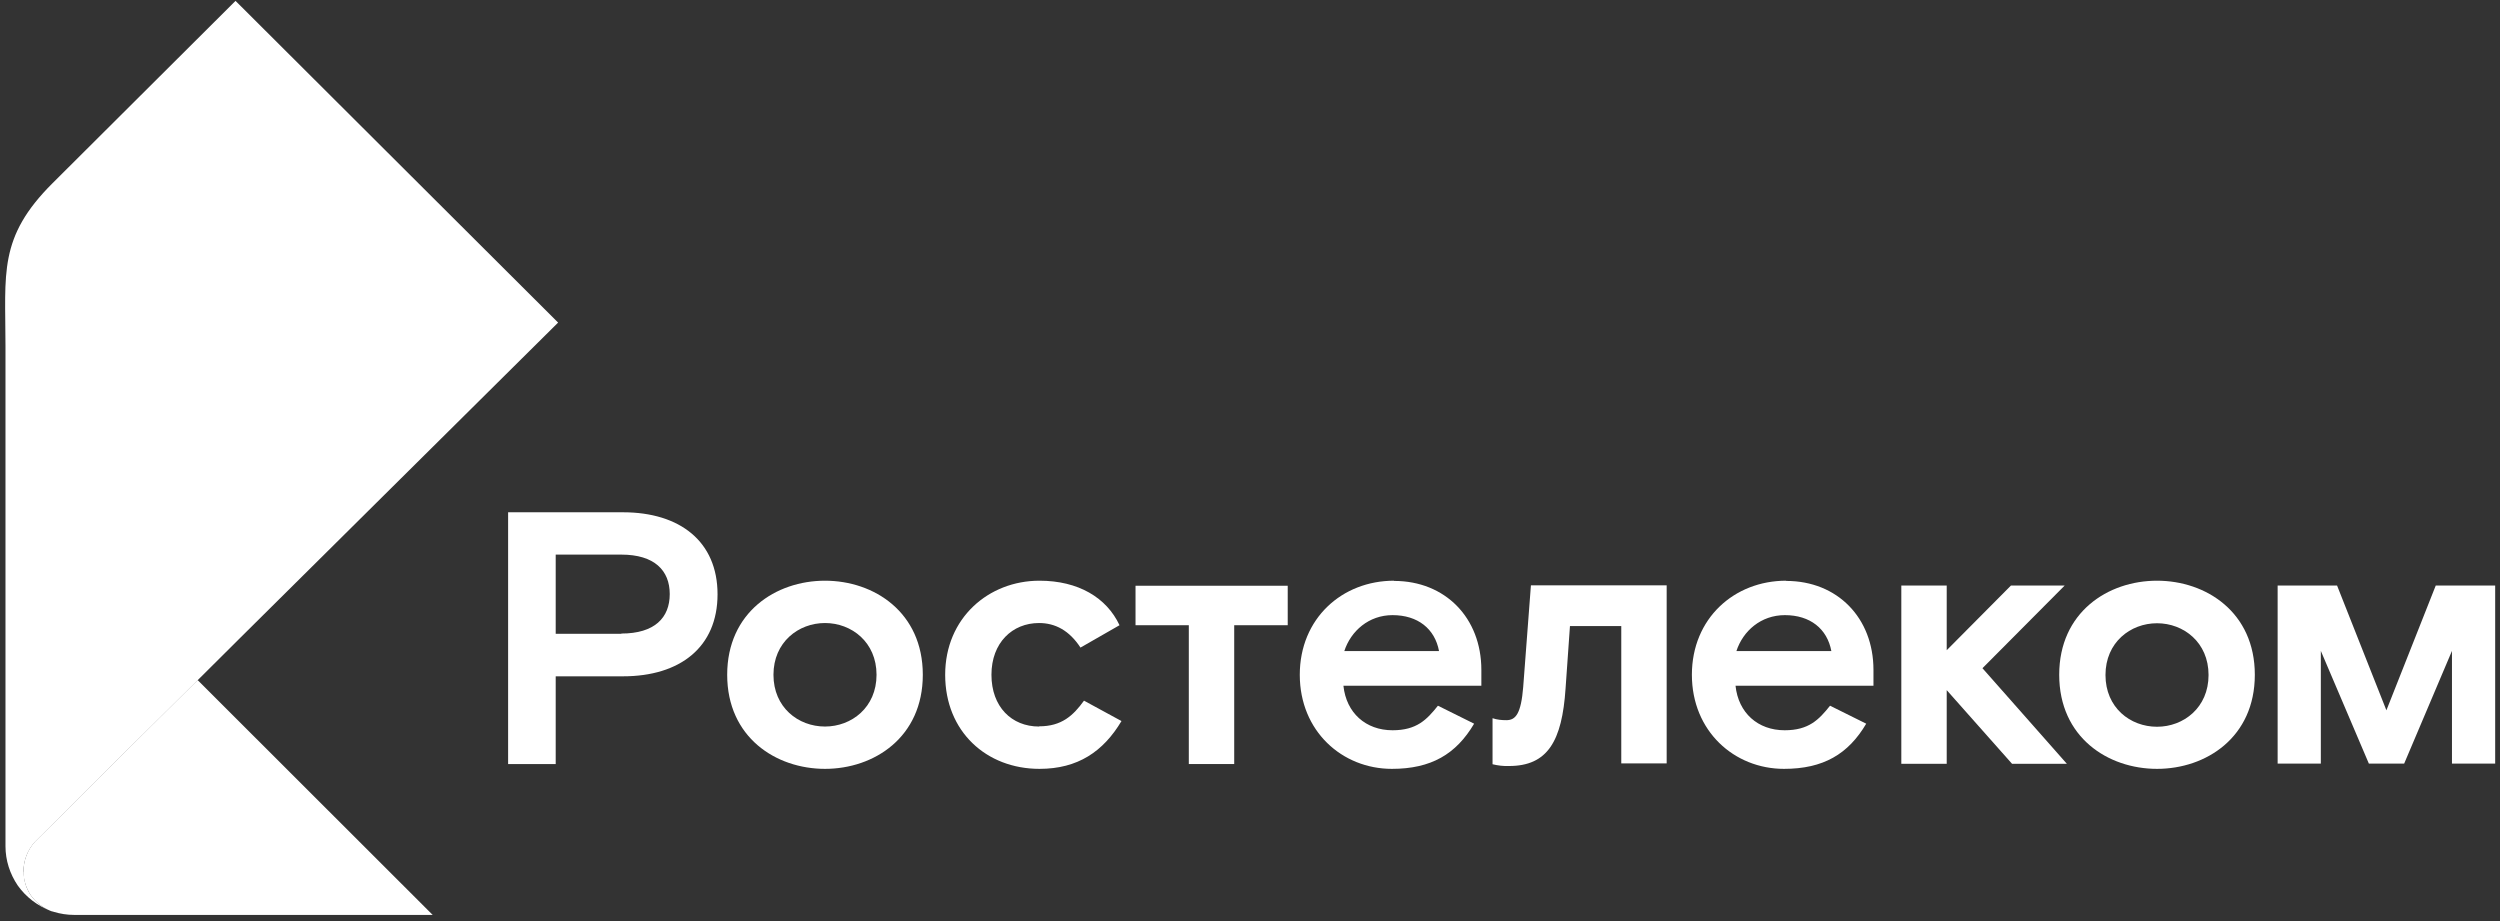
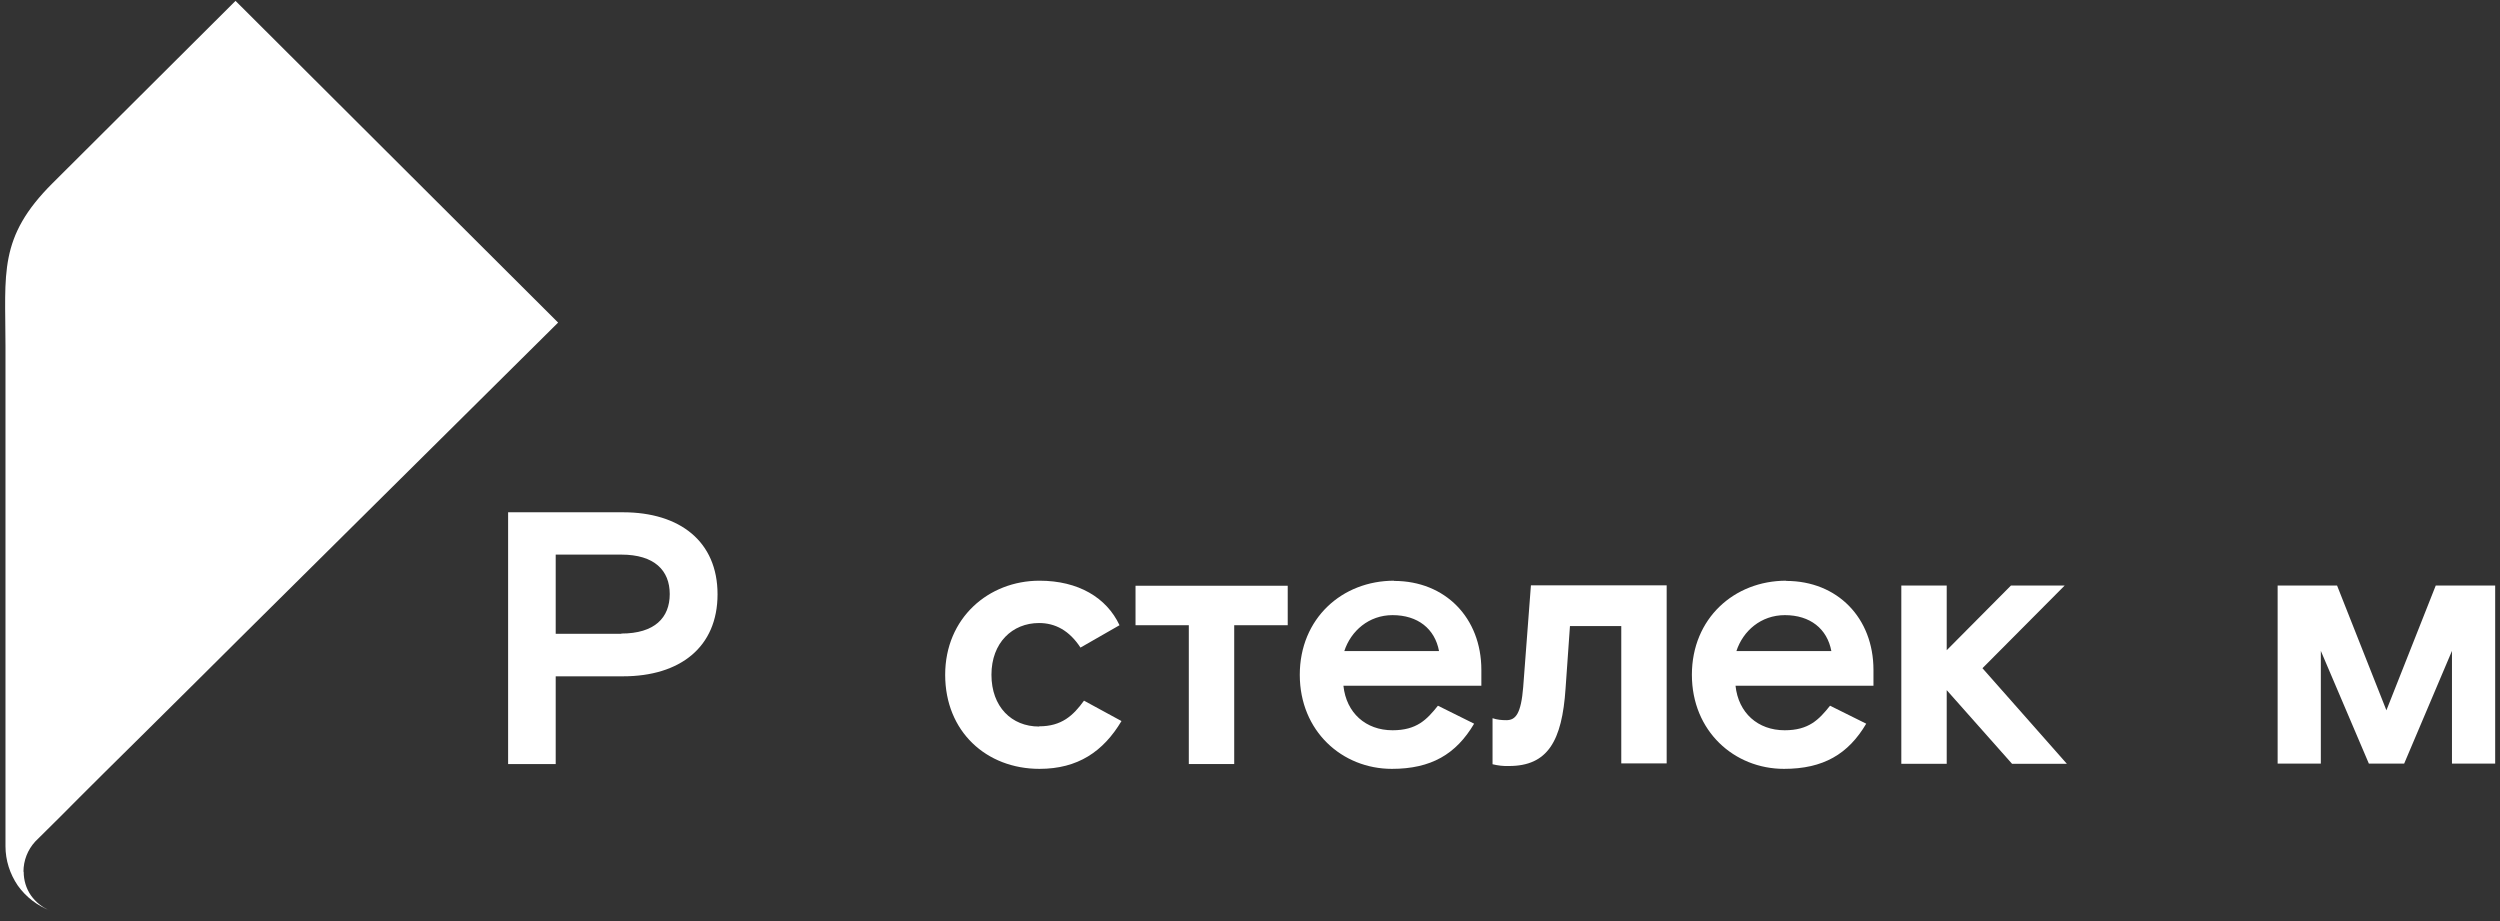
<svg xmlns="http://www.w3.org/2000/svg" width="114" height="42" viewBox="0 0 114 42" fill="none">
  <rect x="0" y="0" width="114" height="42" fill="#333333" stroke="none" />
-   <path d="M2.29 41.53C2.29 41.53 2.34 41.55 2.37 41.56C2.4 41.56 2.42 41.57 2.45 41.58C2.75 41.67 3.06 41.72 3.38 41.72H19.73L9.01 31.01C7.03 32.98 5.72 34.27 4.75 35.23C3.89 36.08 3.31 36.67 2.76 37.22L1.61 38.36C1.26 38.74 1.07 39.23 1.07 39.74C1.07 40.13 1.19 40.5 1.4 40.82C1.62 41.14 1.93 41.38 2.29 41.53Z" fill="white" />
  <path d="M1.07 39.75C1.07 39.24 1.26 38.75 1.61 38.37L2.75 37.24C3.29 36.69 3.88 36.11 4.74 35.25C5.71 34.29 7.02 33 9 31.03L10.93 29.11L10.97 29.07C14.18 25.89 18.74 21.36 25.45 14.71L10.74 0.04L2.4 8.35C-0.09 10.83 0.25 12.45 0.25 15.79V38.59C0.25 39.23 0.45 39.85 0.81 40.38C1.18 40.9 1.7 41.3 2.3 41.53C1.94 41.39 1.63 41.14 1.41 40.83C1.19 40.51 1.08 40.14 1.08 39.75H1.07Z" fill="white" />
  <path d="M94.15 26.7H91.7L88.77 29.65V26.7H86.7V34.83H88.77V31.47L91.75 34.83H94.25L90.4 30.47L94.15 26.7Z" fill="white" />
  <path d="M28.41 23.36H23.17V34.84H25.34V30.84H28.41C31.01 30.84 32.72 29.51 32.72 27.1C32.72 24.69 31 23.36 28.41 23.36ZM28.34 28.9H25.34V25.29H28.33C29.84 25.29 30.54 26.01 30.54 27.09C30.54 28.17 29.85 28.89 28.33 28.89L28.34 28.9Z" fill="white" />
-   <path d="M37.62 26.48C35.38 26.48 33.16 27.92 33.16 30.77C33.16 33.62 35.38 35.06 37.62 35.06C39.86 35.06 42.08 33.62 42.08 30.77C42.08 27.92 39.86 26.48 37.62 26.48ZM37.62 33.13C36.4 33.13 35.27 32.26 35.27 30.77C35.27 29.28 36.41 28.41 37.62 28.41C38.83 28.41 39.97 29.28 39.97 30.77C39.97 32.26 38.83 33.13 37.62 33.13Z" fill="white" />
  <path d="M47.38 33.13C46.13 33.13 45.21 32.23 45.21 30.77C45.21 29.31 46.16 28.41 47.38 28.41C48.12 28.41 48.76 28.75 49.27 29.53L51.05 28.51C50.46 27.25 49.17 26.48 47.4 26.48C45.08 26.48 43.1 28.18 43.1 30.77C43.1 33.36 44.98 35.06 47.4 35.06C49.15 35.06 50.31 34.27 51.14 32.88L49.43 31.95C48.94 32.63 48.41 33.12 47.39 33.12L47.38 33.13Z" fill="white" />
  <path d="M69.46 31.31C69.36 32.56 69.11 32.84 68.69 32.84C68.48 32.84 68.26 32.82 68.06 32.75V34.85C68.31 34.91 68.56 34.94 68.81 34.93C70.57 34.93 71.23 33.8 71.39 31.39L71.59 28.55H73.93V34.81H76V26.69H69.81L69.46 31.3V31.31Z" fill="white" />
  <path d="M63.57 26.48C61.2 26.48 59.27 28.2 59.27 30.77C59.27 33.34 61.2 35.06 63.47 35.06C65.26 35.06 66.4 34.39 67.22 33L65.57 32.18C65.06 32.82 64.6 33.3 63.5 33.3C62.28 33.3 61.39 32.51 61.26 31.27H67.55V30.55C67.55 28.17 65.9 26.49 63.57 26.49V26.48ZM61.3 29.69C61.6 28.77 62.42 28.05 63.5 28.05C64.65 28.05 65.43 28.67 65.62 29.69H61.29H61.3Z" fill="white" />
  <path d="M81.45 26.48C79.08 26.48 77.15 28.2 77.15 30.77C77.15 33.34 79.08 35.06 81.35 35.06C83.14 35.06 84.28 34.39 85.1 33L83.45 32.18C82.94 32.82 82.48 33.3 81.38 33.3C80.16 33.3 79.27 32.51 79.14 31.27H85.43V30.55C85.43 28.17 83.78 26.49 81.45 26.49V26.48ZM79.18 29.69C79.48 28.77 80.3 28.05 81.39 28.05C82.54 28.05 83.32 28.67 83.51 29.69H79.18Z" fill="white" />
  <path d="M51.77 28.51H54.21V34.84H56.28V28.51H58.72V26.71H51.78V28.51H51.77Z" fill="white" />
-   <path d="M98.36 26.48C96.12 26.48 93.9 27.92 93.9 30.77C93.9 33.62 96.12 35.06 98.36 35.06C100.6 35.06 102.82 33.62 102.82 30.77C102.82 27.92 100.6 26.48 98.36 26.48ZM98.36 33.14C97.14 33.14 96.01 32.27 96.01 30.78C96.01 29.29 97.15 28.42 98.36 28.42C99.57 28.42 100.71 29.29 100.71 30.78C100.71 32.27 99.57 33.14 98.36 33.14Z" fill="white" />
  <path d="M111.07 26.7L108.82 32.39L106.57 26.7H103.86V34.82H105.83V29.68L108.02 34.82H109.63L111.81 29.68V34.82H113.78V26.7H111.07Z" fill="white" />
</svg>